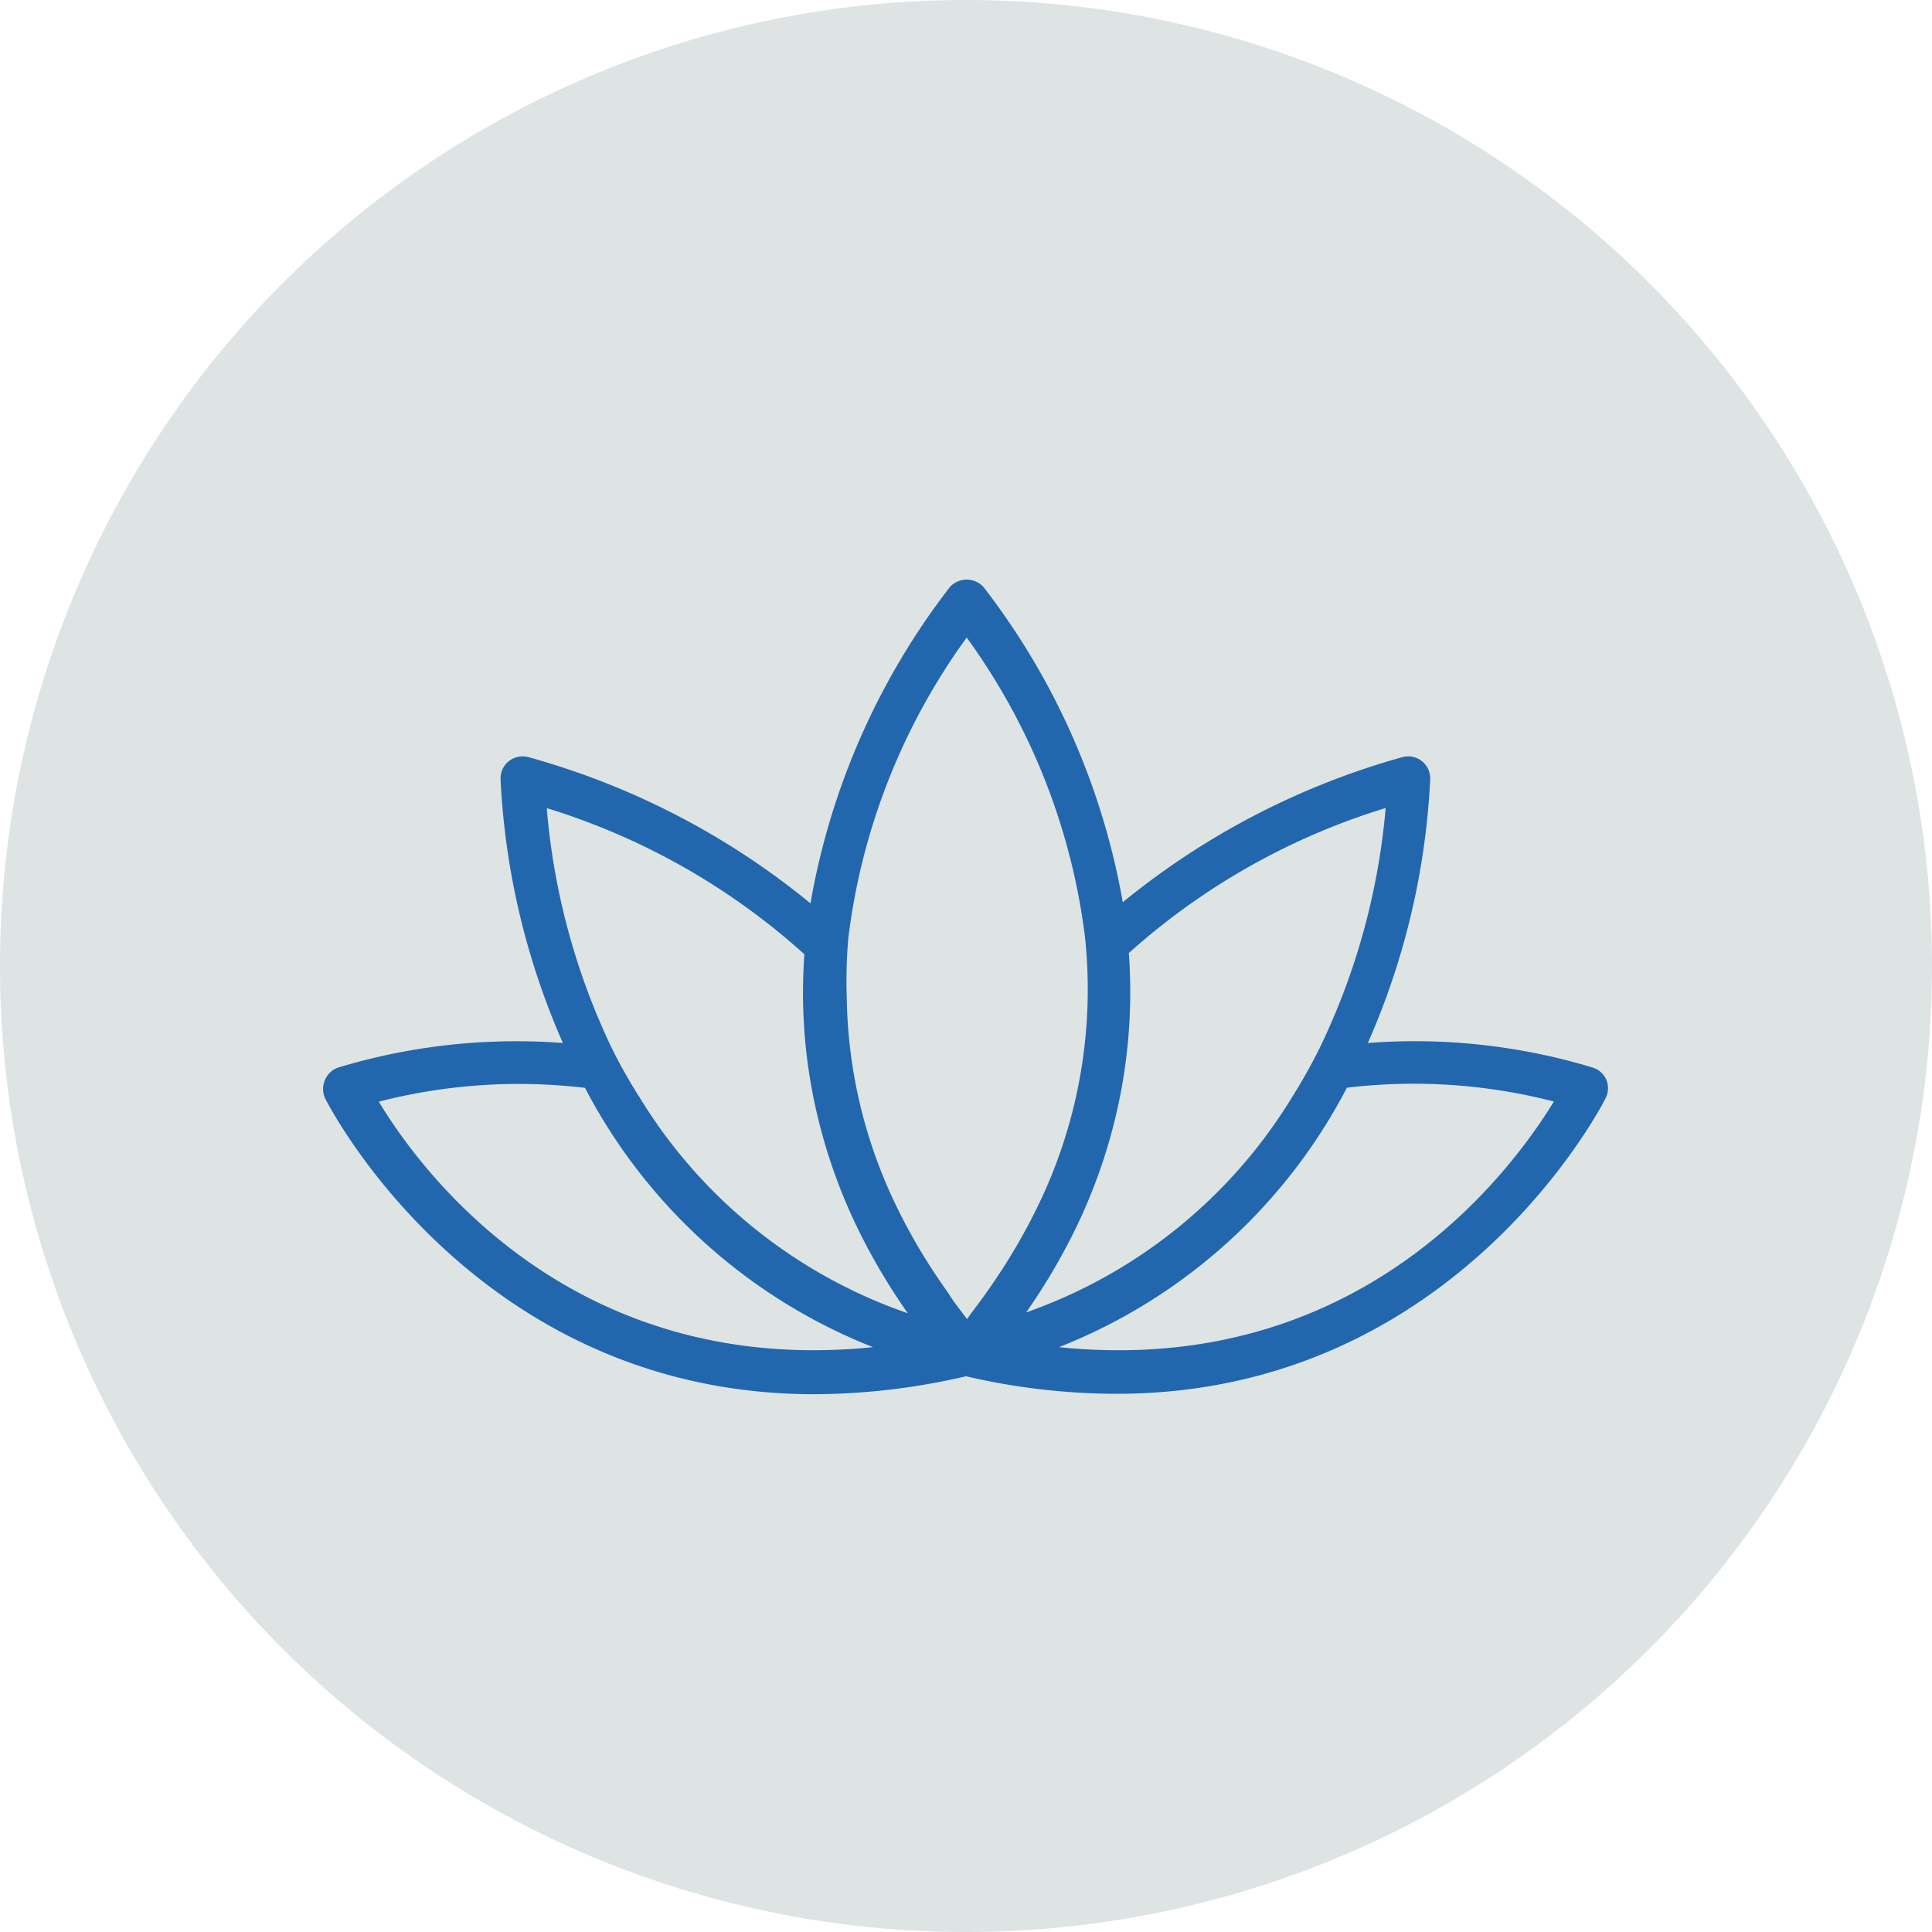
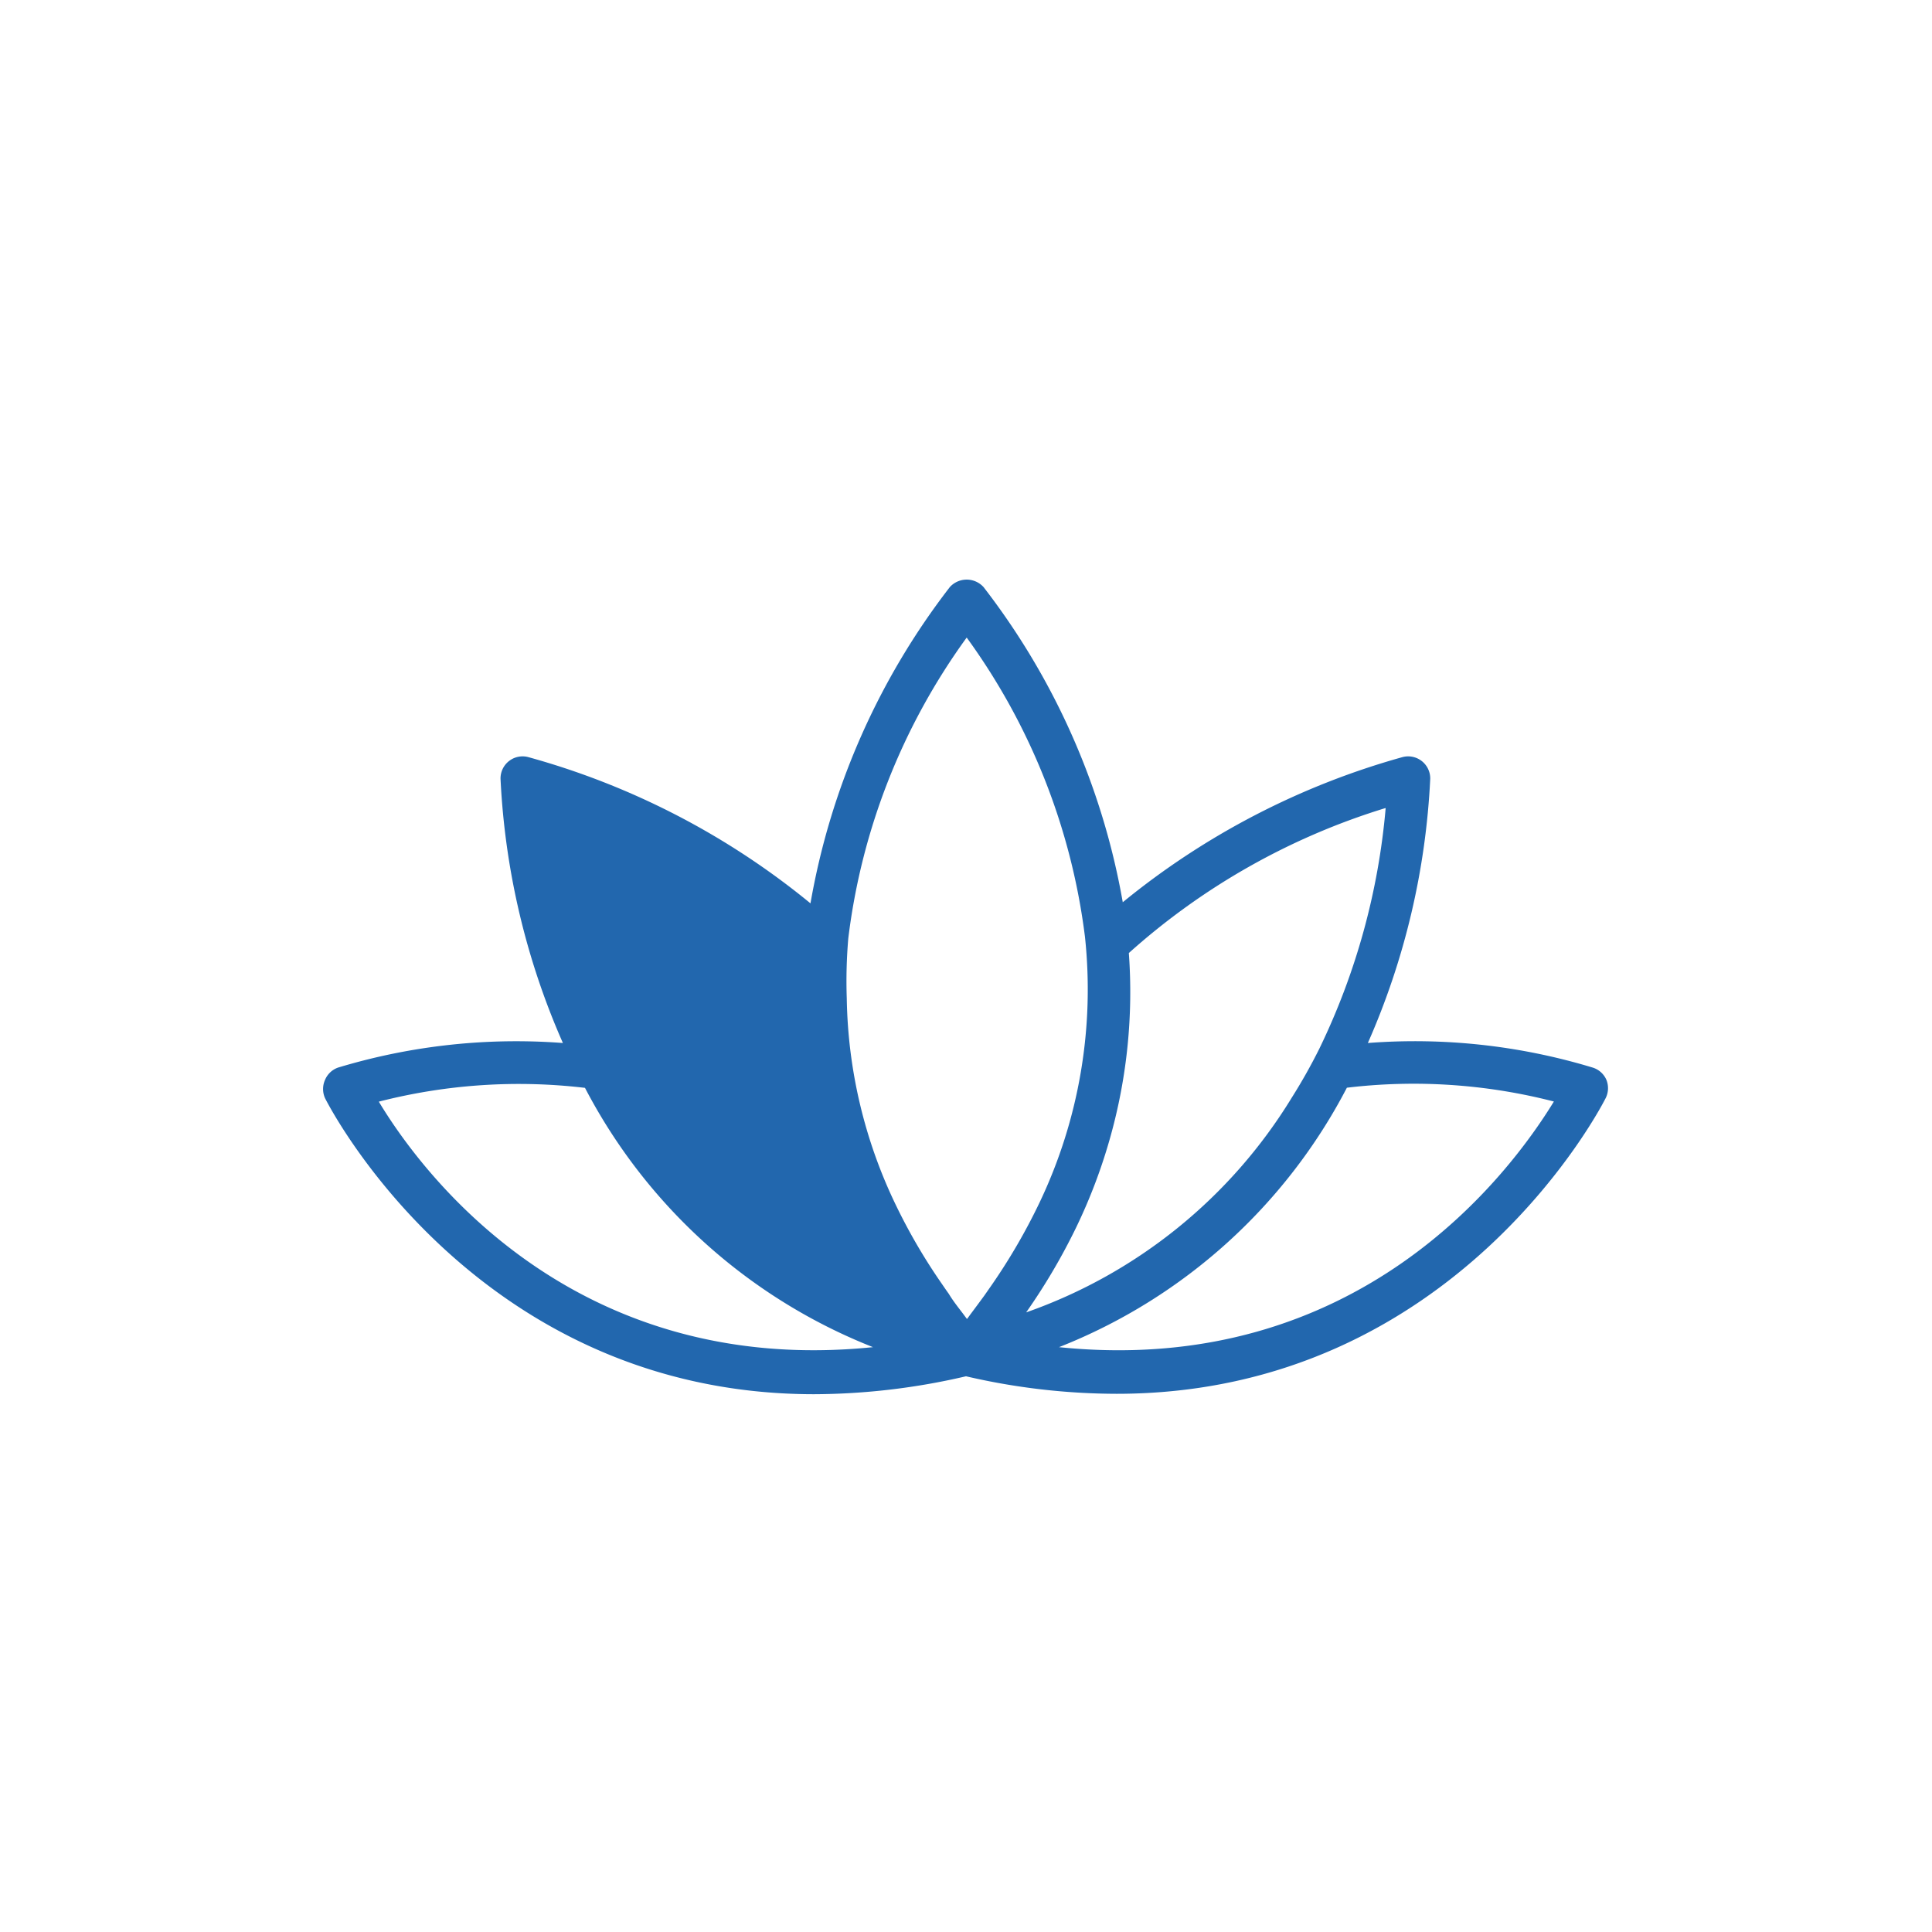
<svg xmlns="http://www.w3.org/2000/svg" data-name="Capa 1" id="Capa_1" viewBox="0 0 140 140">
  <defs>
    <style>.cls-1{fill:#dde4e3;fill-rule:evenodd;}.cls-2{fill:#2267ae;}</style>
  </defs>
  <g id="Circle">
    <g id="Fill-1">
-       <path class="cls-1" d="M140,70A70,70,0,1,1,70,0a70,70,0,0,1,70,70" />
-     </g>
+       </g>
  </g>
-   <path class="cls-2" d="M116.41,78.26a1.59,1.59,0,0,0-1-.9,44.4,44.4,0,0,0-16.29-1.78,53.8,53.8,0,0,0,4.52-19.15,1.6,1.6,0,0,0-2-1.57A55.55,55.55,0,0,0,81.36,65.38,52,52,0,0,0,71.27,42.54a1.65,1.65,0,0,0-2.44,0,52.06,52.06,0,0,0-10.1,22.92,55.47,55.47,0,0,0-20.46-10.6,1.6,1.6,0,0,0-2,1.57,53.8,53.8,0,0,0,4.52,19.15,44.65,44.65,0,0,0-16.29,1.78,1.59,1.59,0,0,0-.95.9,1.62,1.62,0,0,0,0,1.31c.12.25,10.79,21.46,35.46,21.46A49.07,49.07,0,0,0,70,99.73,48.49,48.49,0,0,0,80.91,101c24.67,0,35.34-21.21,35.46-21.46A1.62,1.62,0,0,0,116.41,78.26Zm-16-19.7A49.76,49.76,0,0,1,95.6,76a40.42,40.42,0,0,1-2,3.55A36.83,36.83,0,0,1,74.36,95.1,44.63,44.63,0,0,0,78,88.91a39.61,39.61,0,0,0,2.46-6.52,38.94,38.94,0,0,0,1.34-13.33A49.6,49.6,0,0,1,100.38,58.56ZM70.05,46.2a46.69,46.69,0,0,1,8.57,21.68,35.89,35.89,0,0,1-3.28,19.24,43.3,43.3,0,0,1-3.48,6l-.53.76q-.49.67-1,1.35c-.09.12-.17.24-.26.35l-.32-.43c-.36-.47-.72-.93-1-1.4-.19-.26-.37-.53-.55-.79a41.93,41.93,0,0,1-3.27-5.61,35.7,35.7,0,0,1-3.57-15A36.51,36.51,0,0,1,61.47,68,46.7,46.7,0,0,1,70.05,46.2ZM39.62,58.56A49.62,49.62,0,0,1,58.29,69.15a38.51,38.51,0,0,0,1.37,13.33,39.5,39.5,0,0,0,2.56,6.68,45.71,45.71,0,0,0,3.56,6A36.82,36.82,0,0,1,46.36,79.54a37.57,37.57,0,0,1-2-3.53A49.76,49.76,0,0,1,39.62,58.56ZM27.45,79.83a40.8,40.8,0,0,1,14.94-1A40.14,40.14,0,0,0,63.26,97.62C41.55,99.83,30.56,85,27.45,79.83ZM76.74,97.62A40.08,40.08,0,0,0,97.6,78.82a40.71,40.71,0,0,1,15,1C109.43,85,98.45,99.84,76.74,97.62Z" />
+   <path class="cls-2" d="M116.41,78.26a1.59,1.59,0,0,0-1-.9,44.4,44.4,0,0,0-16.29-1.78,53.8,53.8,0,0,0,4.52-19.15,1.6,1.6,0,0,0-2-1.57A55.55,55.55,0,0,0,81.36,65.38,52,52,0,0,0,71.27,42.54a1.65,1.65,0,0,0-2.44,0,52.06,52.06,0,0,0-10.1,22.92,55.47,55.47,0,0,0-20.46-10.6,1.6,1.6,0,0,0-2,1.57,53.8,53.8,0,0,0,4.52,19.15,44.65,44.65,0,0,0-16.29,1.78,1.59,1.59,0,0,0-.95.9,1.62,1.62,0,0,0,0,1.31c.12.25,10.79,21.46,35.46,21.46A49.07,49.07,0,0,0,70,99.73,48.49,48.49,0,0,0,80.91,101c24.67,0,35.34-21.21,35.46-21.46A1.62,1.62,0,0,0,116.41,78.26Zm-16-19.7A49.76,49.76,0,0,1,95.6,76a40.42,40.42,0,0,1-2,3.55A36.83,36.83,0,0,1,74.36,95.1,44.63,44.63,0,0,0,78,88.91a39.61,39.61,0,0,0,2.46-6.52,38.94,38.94,0,0,0,1.34-13.33A49.6,49.6,0,0,1,100.38,58.56ZM70.05,46.2a46.69,46.69,0,0,1,8.57,21.68,35.89,35.89,0,0,1-3.28,19.24,43.3,43.3,0,0,1-3.48,6l-.53.76q-.49.67-1,1.35c-.09.12-.17.24-.26.35l-.32-.43c-.36-.47-.72-.93-1-1.4-.19-.26-.37-.53-.55-.79a41.93,41.93,0,0,1-3.27-5.61,35.7,35.7,0,0,1-3.57-15A36.51,36.51,0,0,1,61.47,68,46.7,46.7,0,0,1,70.05,46.2ZM39.62,58.56a38.51,38.51,0,0,0,1.37,13.33,39.5,39.5,0,0,0,2.56,6.68,45.71,45.71,0,0,0,3.56,6A36.82,36.82,0,0,1,46.36,79.54a37.57,37.57,0,0,1-2-3.53A49.76,49.76,0,0,1,39.62,58.56ZM27.45,79.83a40.8,40.8,0,0,1,14.94-1A40.14,40.14,0,0,0,63.26,97.62C41.55,99.83,30.56,85,27.45,79.83ZM76.74,97.62A40.08,40.08,0,0,0,97.6,78.82a40.71,40.71,0,0,1,15,1C109.43,85,98.45,99.84,76.74,97.62Z" />
</svg>